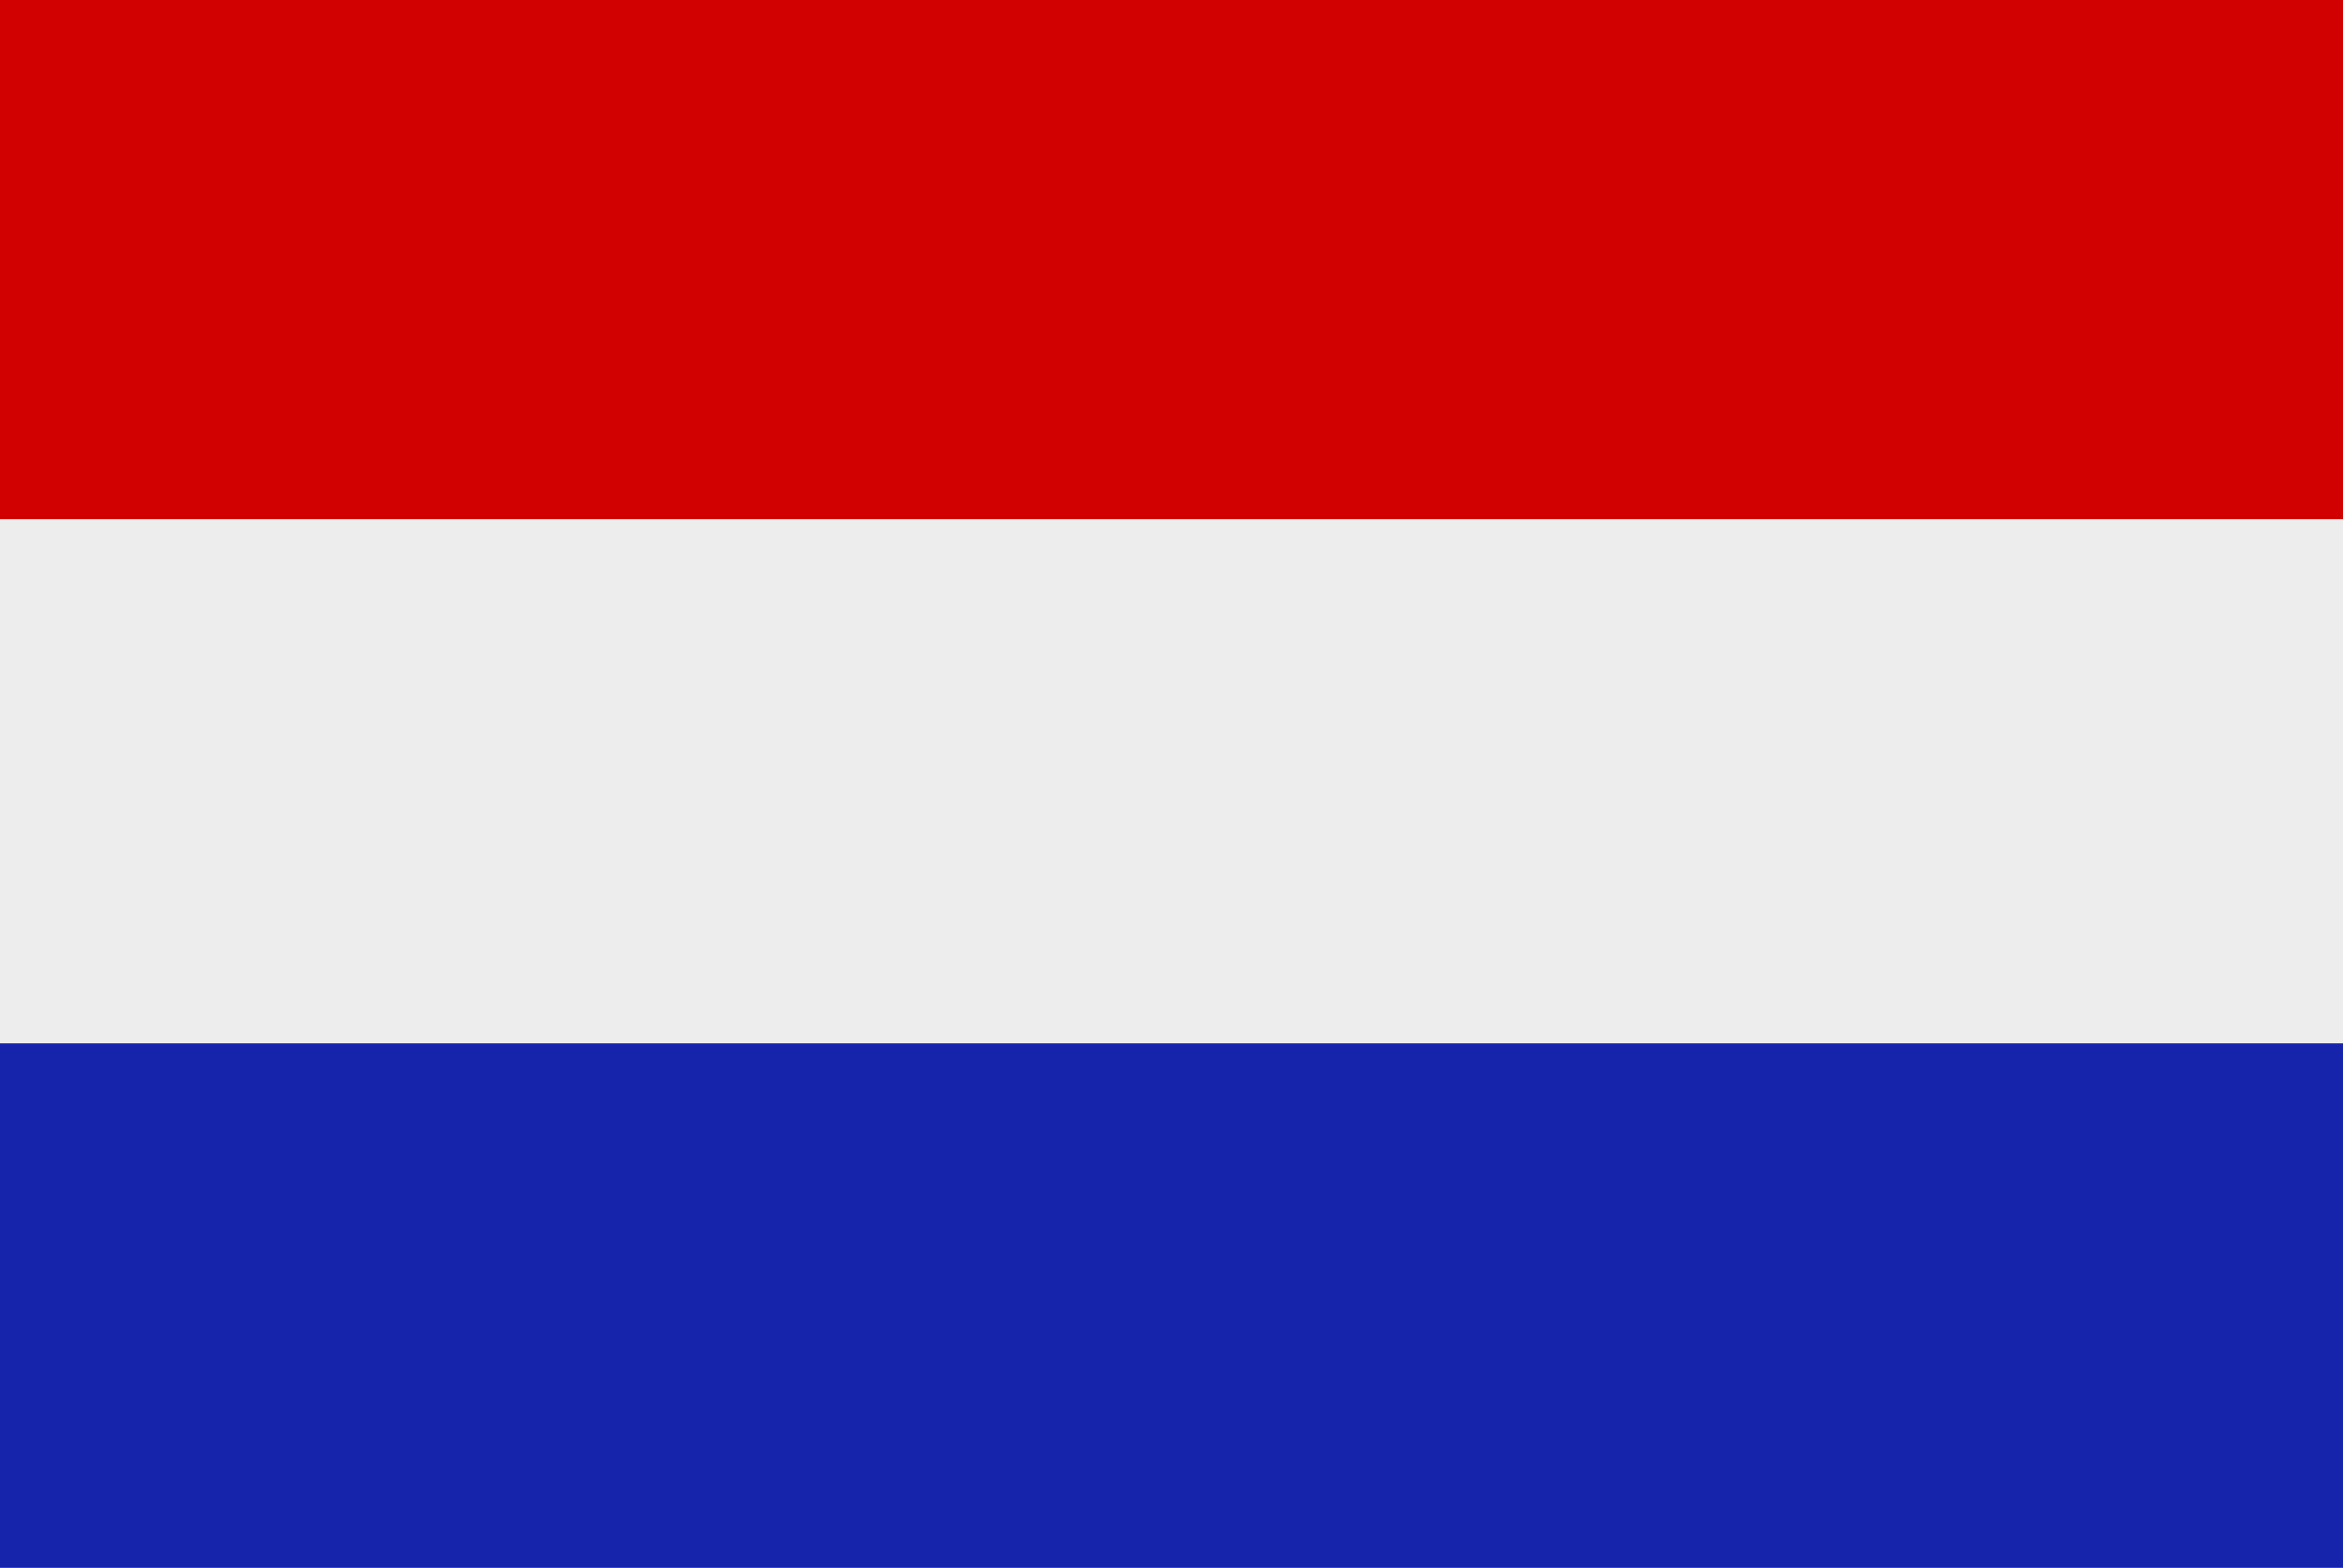
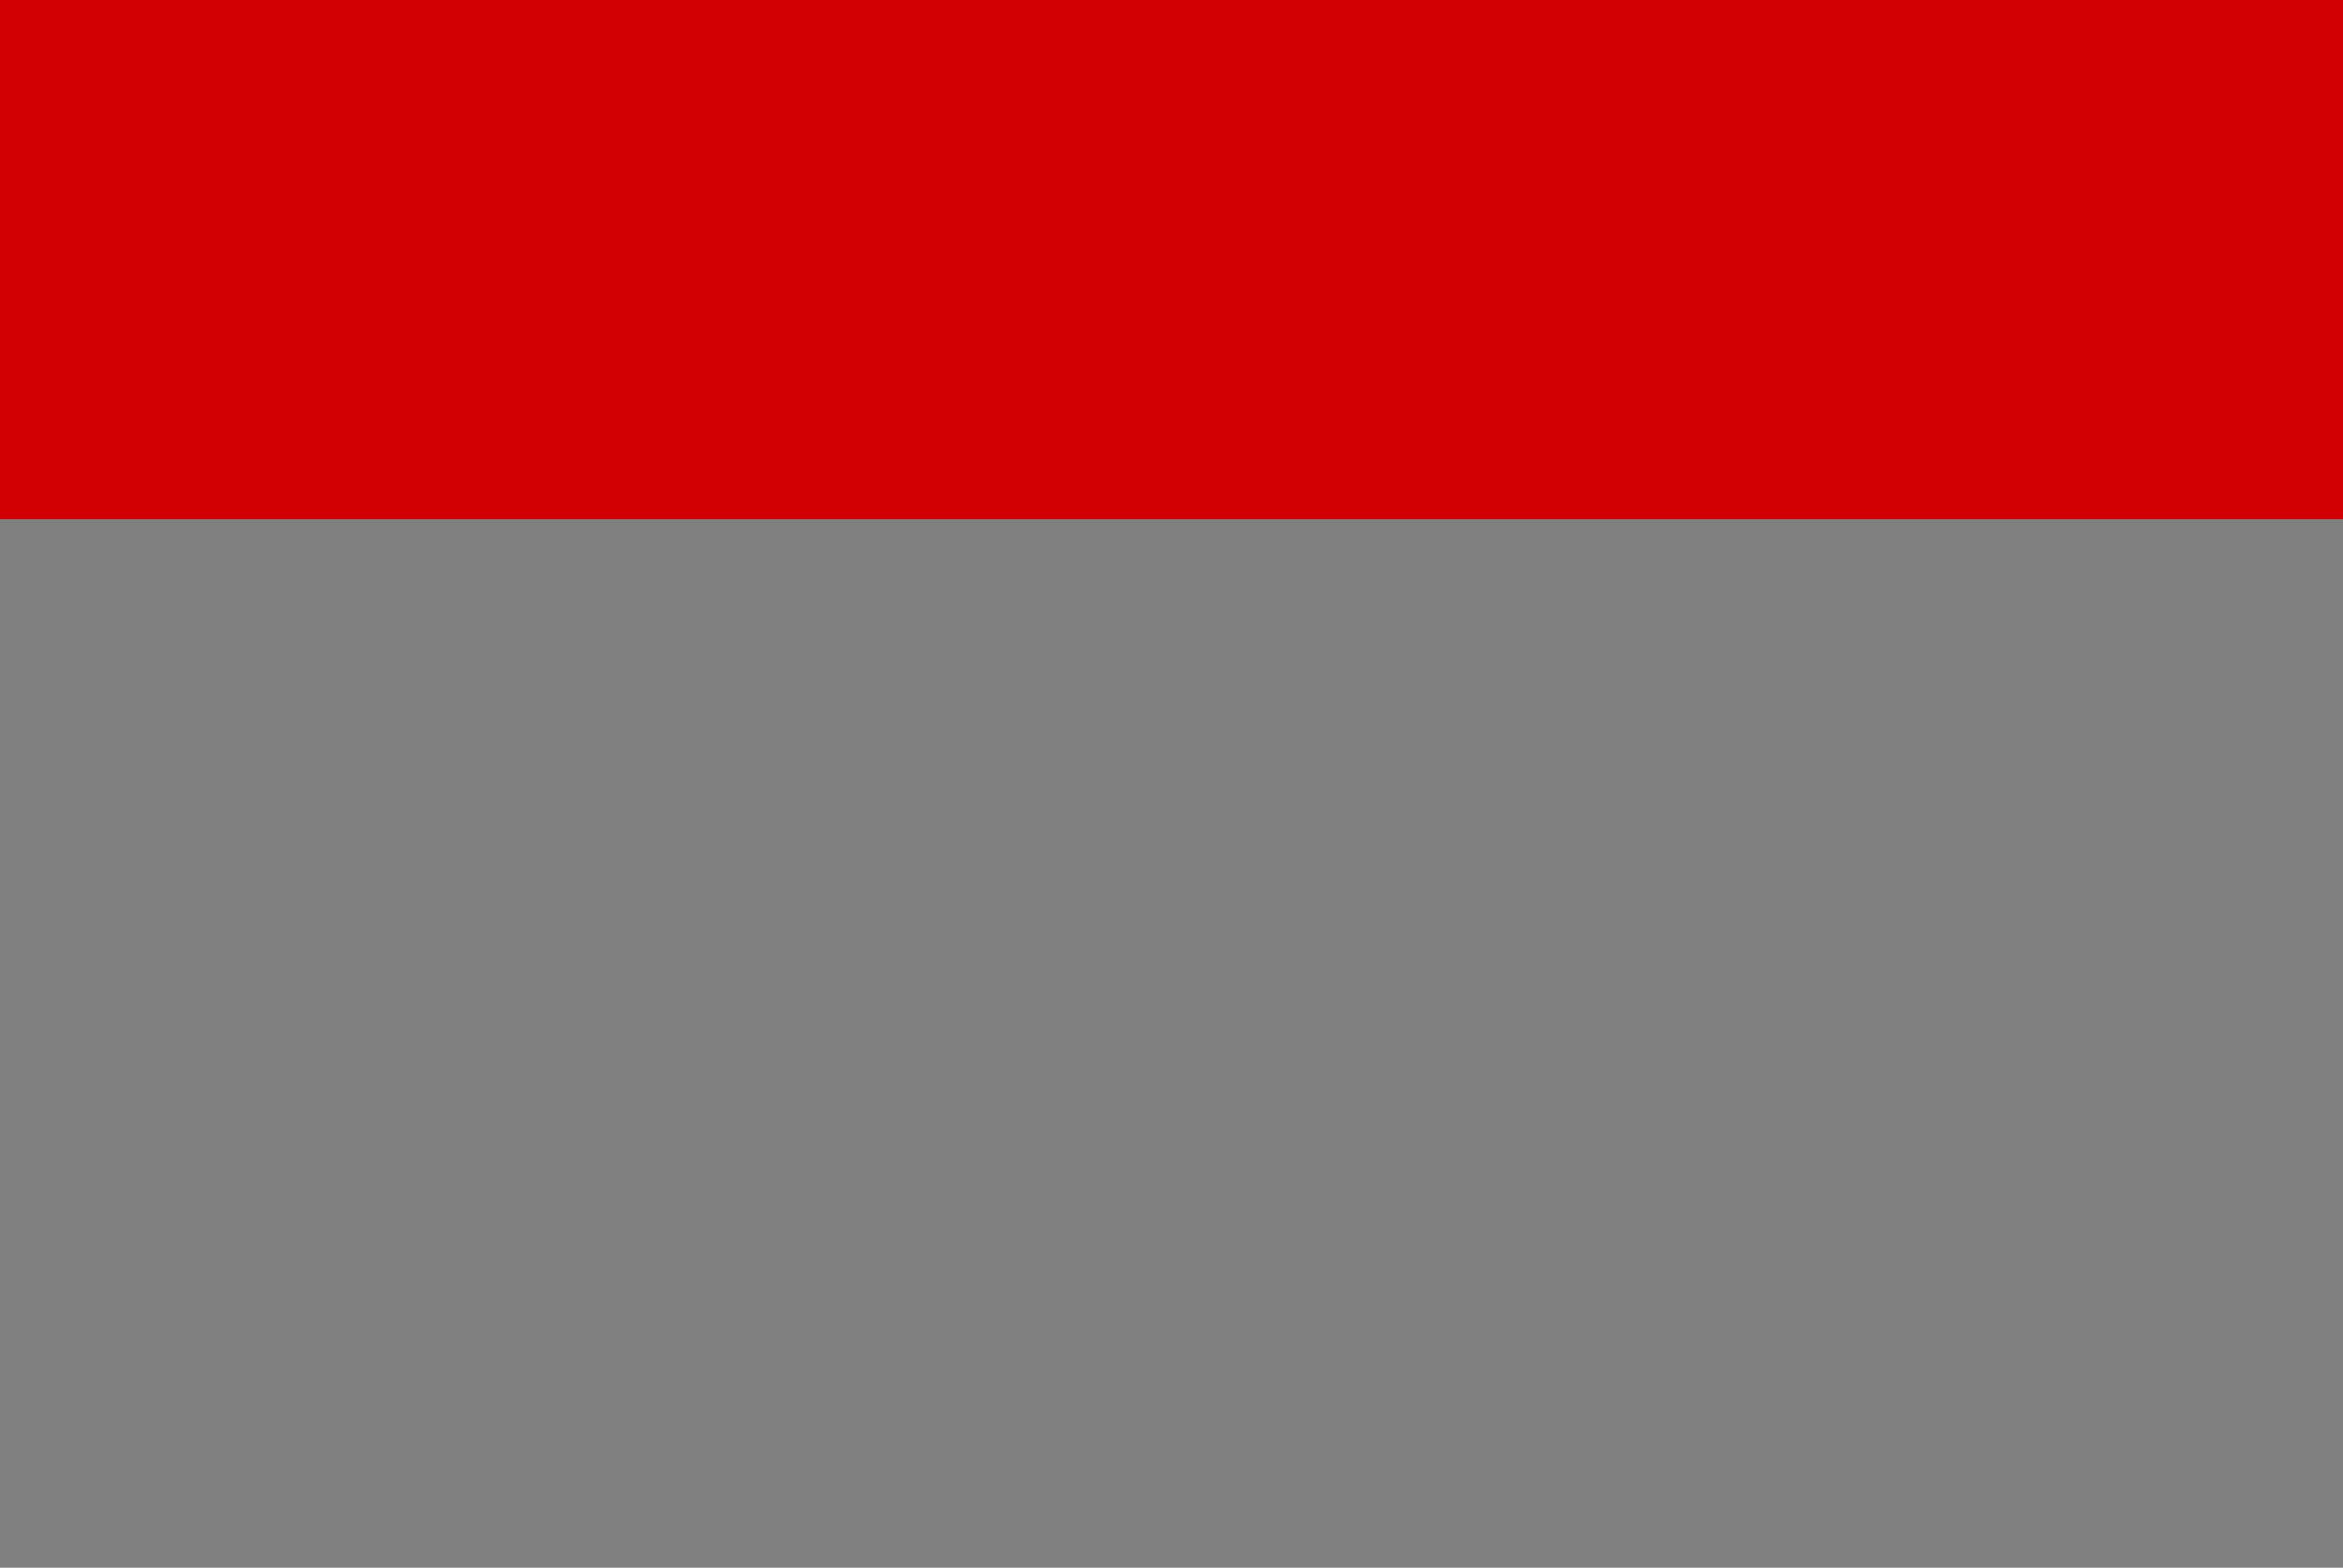
<svg xmlns="http://www.w3.org/2000/svg" version="1.2" baseProfile="tiny" id="Calque_1" x="0px" y="0px" viewBox="0 0 138.1 92.4" overflow="visible" xml:space="preserve">
  <rect x="0" y="0" width="138.1" height="92.4" fill="#808080" stroke="none" />
  <g>
    <rect fill-rule="evenodd" fill="#D00100" width="138.1" height="30.6" />
-     <rect y="30.6" fill-rule="evenodd" fill="#EDEDED" width="138.1" height="30.9" />
-     <rect y="61.5" fill-rule="evenodd" fill="#1624AC" width="138.1" height="30.9" />
  </g>
</svg>